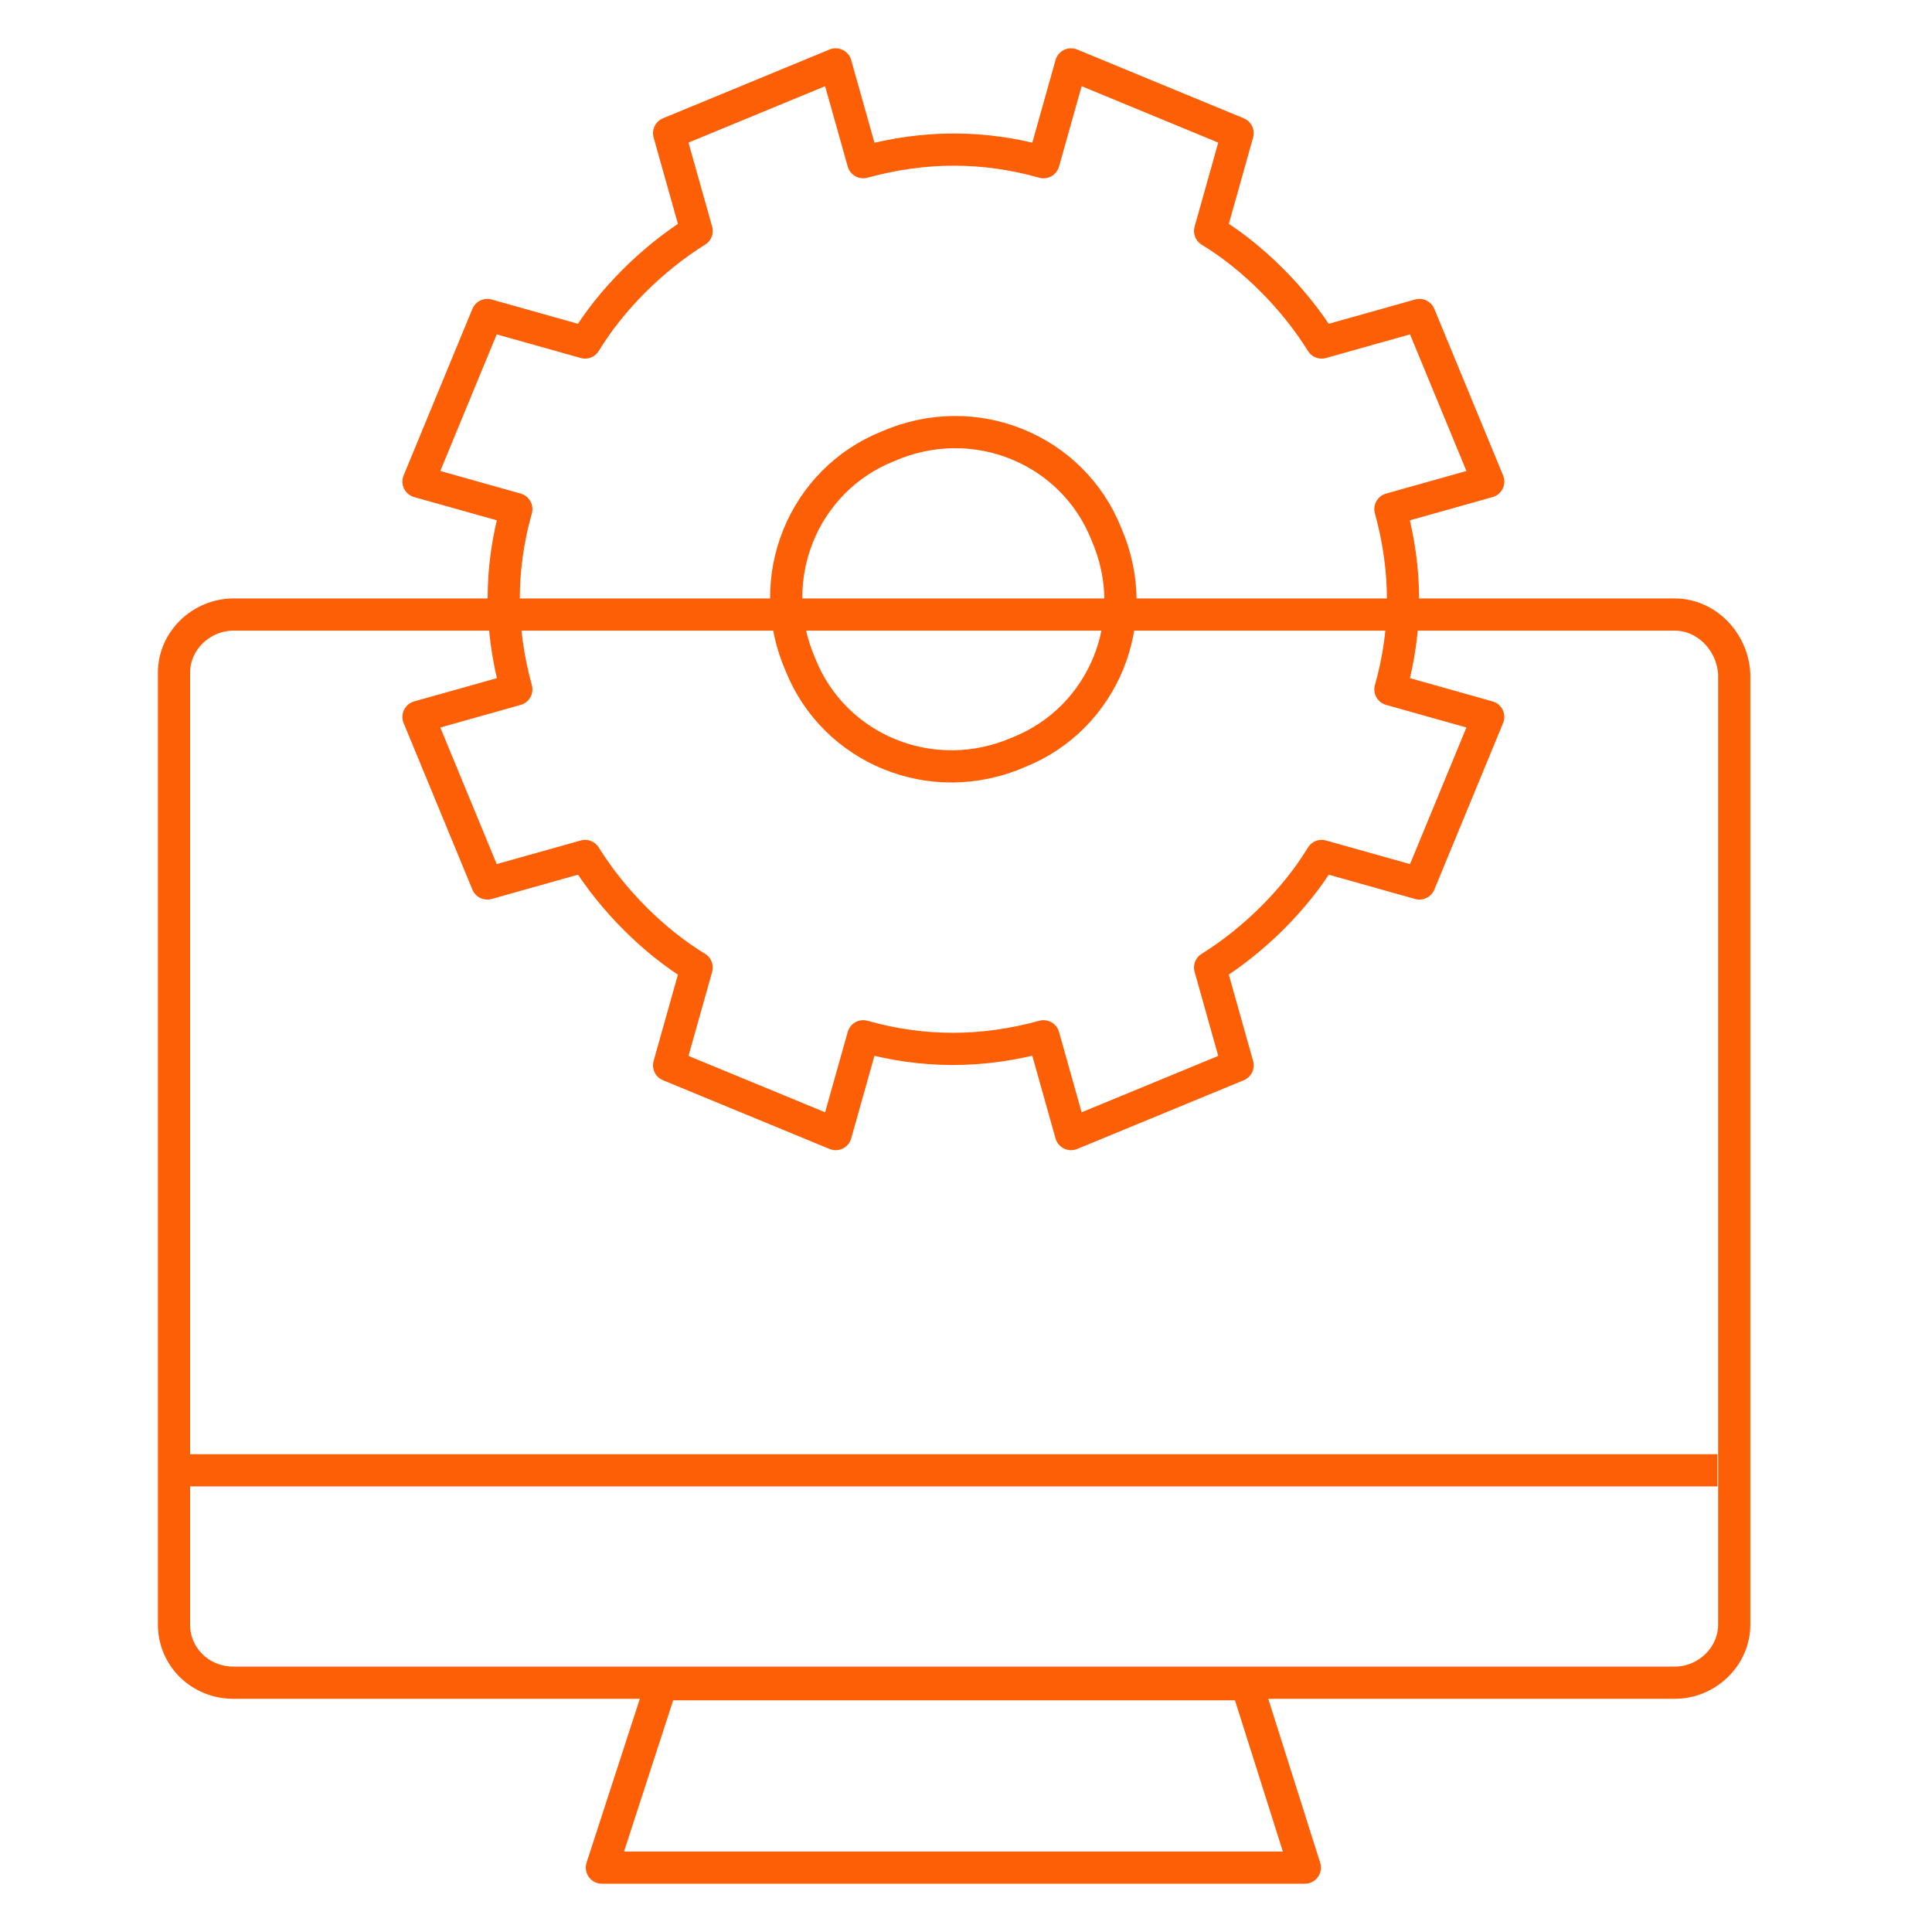
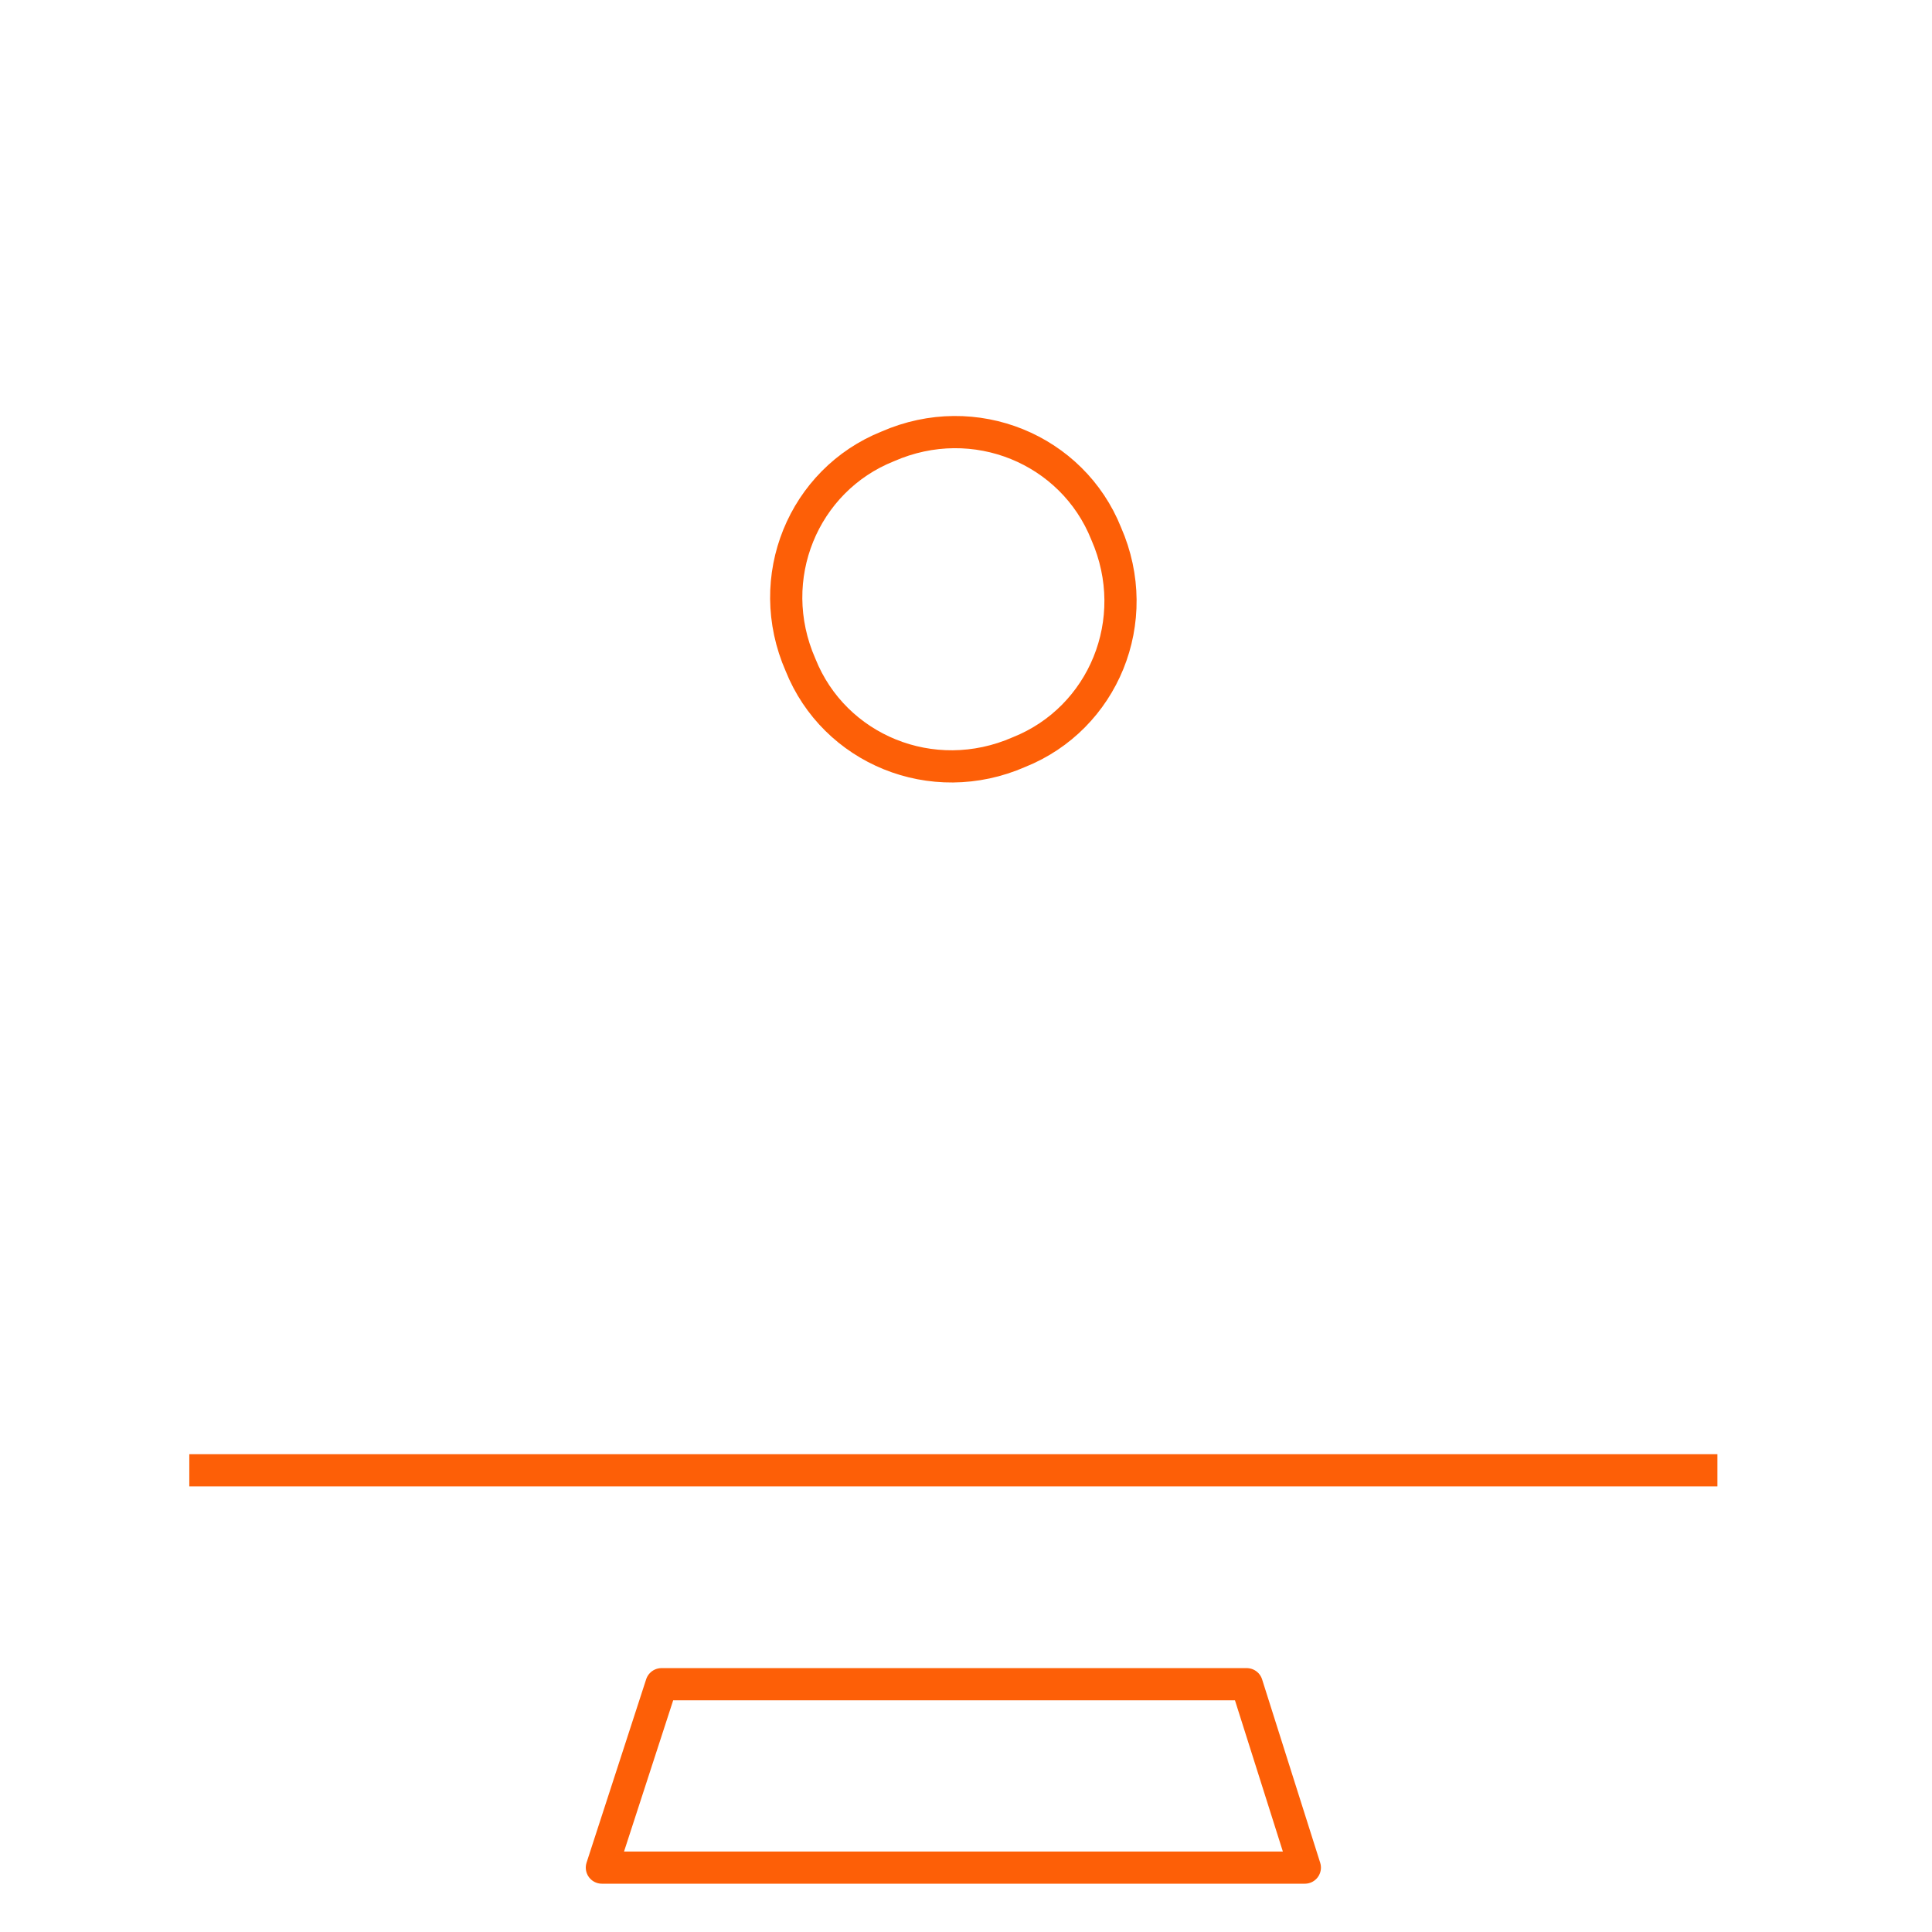
<svg xmlns="http://www.w3.org/2000/svg" width="60" height="60" viewBox="0 0 60 60" fill="none">
-   <path d="M52.008 19.085H7.255C6.258 19.085 5.404 19.892 5.404 20.888V50.454C5.404 51.451 6.211 52.258 7.255 52.258H52.008C53.004 52.258 53.858 51.451 53.858 50.454V20.936C53.811 19.939 53.004 19.085 52.008 19.085Z" stroke="#FD5F07" stroke-linejoin="round" />
-   <path d="M46.218 14.956L44.082 9.783L41.045 10.637C40.191 9.261 38.909 7.98 37.581 7.173L38.435 4.136L33.262 2L32.408 5.037C30.557 4.515 28.706 4.515 26.808 5.037L25.953 2L20.78 4.136L21.635 7.173C20.259 8.027 18.977 9.308 18.17 10.637L15.133 9.783L12.997 14.956L16.035 15.81C15.513 17.661 15.513 19.512 16.035 21.41L12.997 22.264L15.133 27.437L18.17 26.583C19.025 27.959 20.306 29.241 21.635 30.047L20.78 33.085L25.953 35.22L26.808 32.183C28.659 32.705 30.509 32.705 32.408 32.183L33.262 35.22L38.435 33.085L37.581 30.047C38.957 29.193 40.238 27.912 41.045 26.583L44.082 27.437L46.218 22.264L43.181 21.41C43.703 19.559 43.703 17.709 43.181 15.81L46.218 14.956Z" stroke="#FD5F07" stroke-linejoin="round" />
  <path d="M24.862 20.651C25.906 23.261 28.943 24.542 31.648 23.356C34.258 22.312 35.54 19.275 34.353 16.57C33.309 13.959 30.272 12.678 27.567 13.864C24.957 14.909 23.675 17.946 24.862 20.651Z" stroke="#FD5F07" stroke-linejoin="round" />
  <path d="M53.336 45.661H5.879" stroke="#FD5F07" stroke-linejoin="round" />
  <path d="M20.543 52.305H38.719L40.523 58H18.692L20.543 52.305Z" stroke="#FD5F07" stroke-linejoin="round" />
</svg>